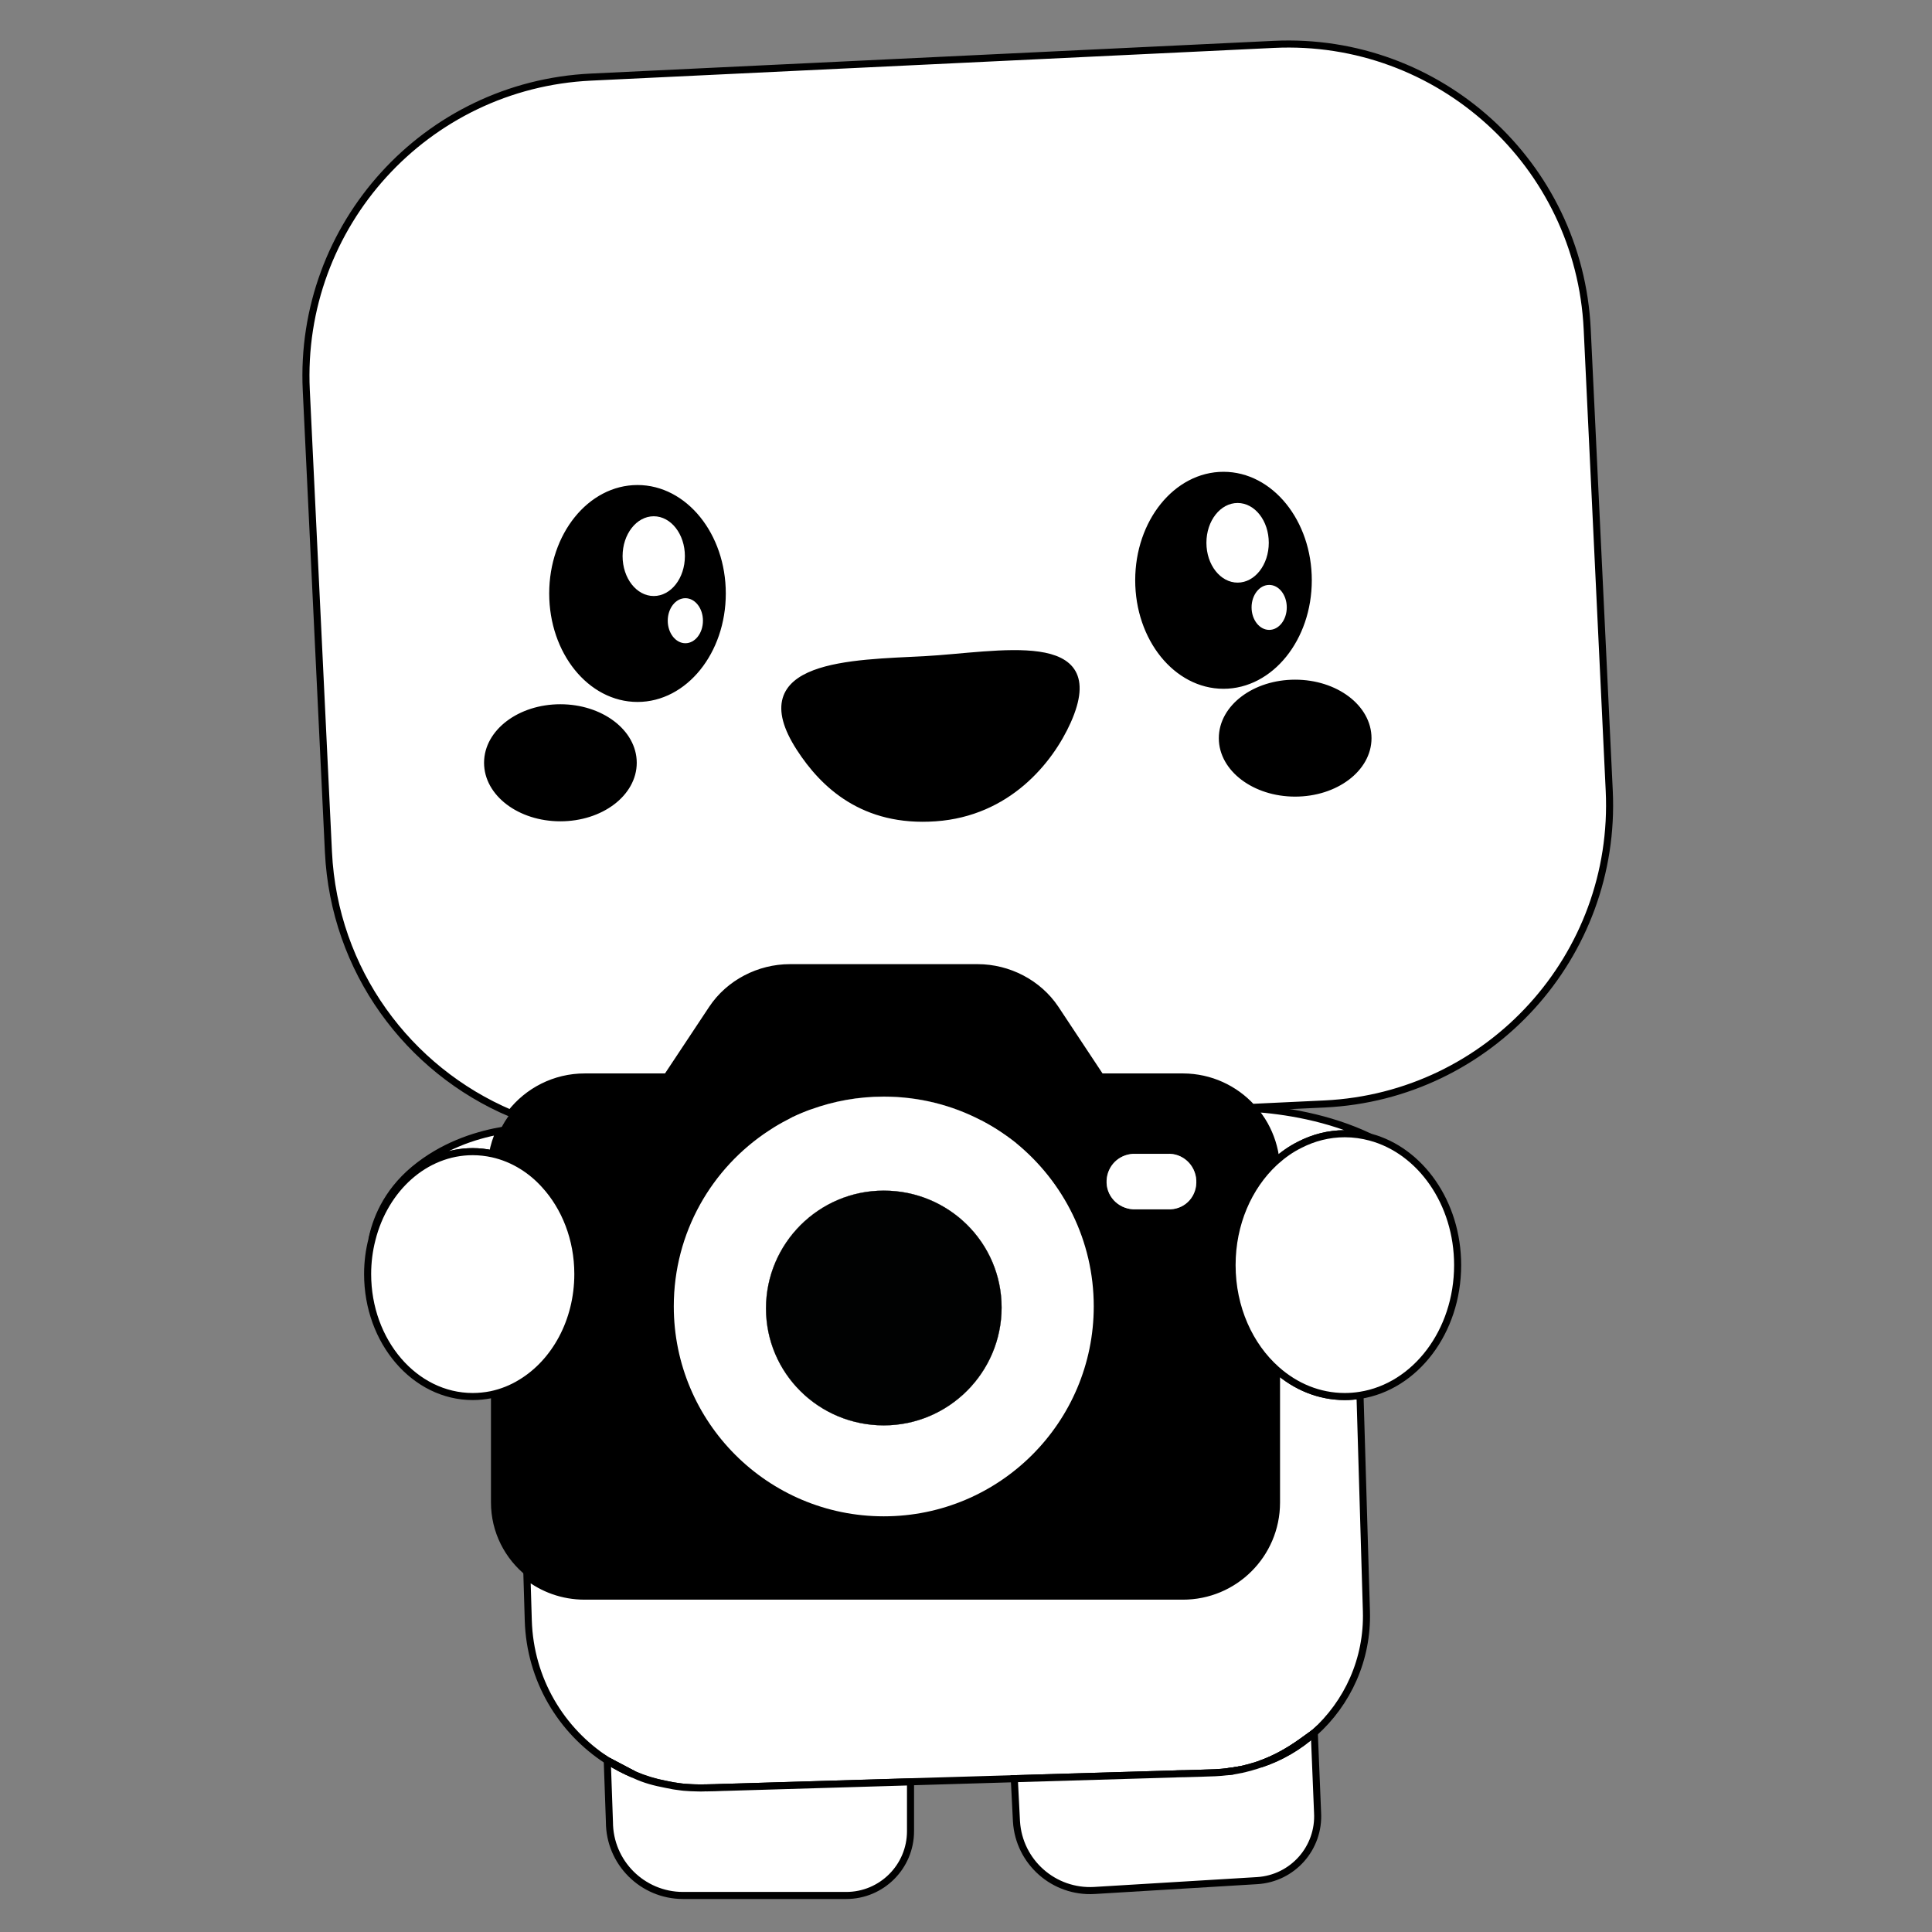
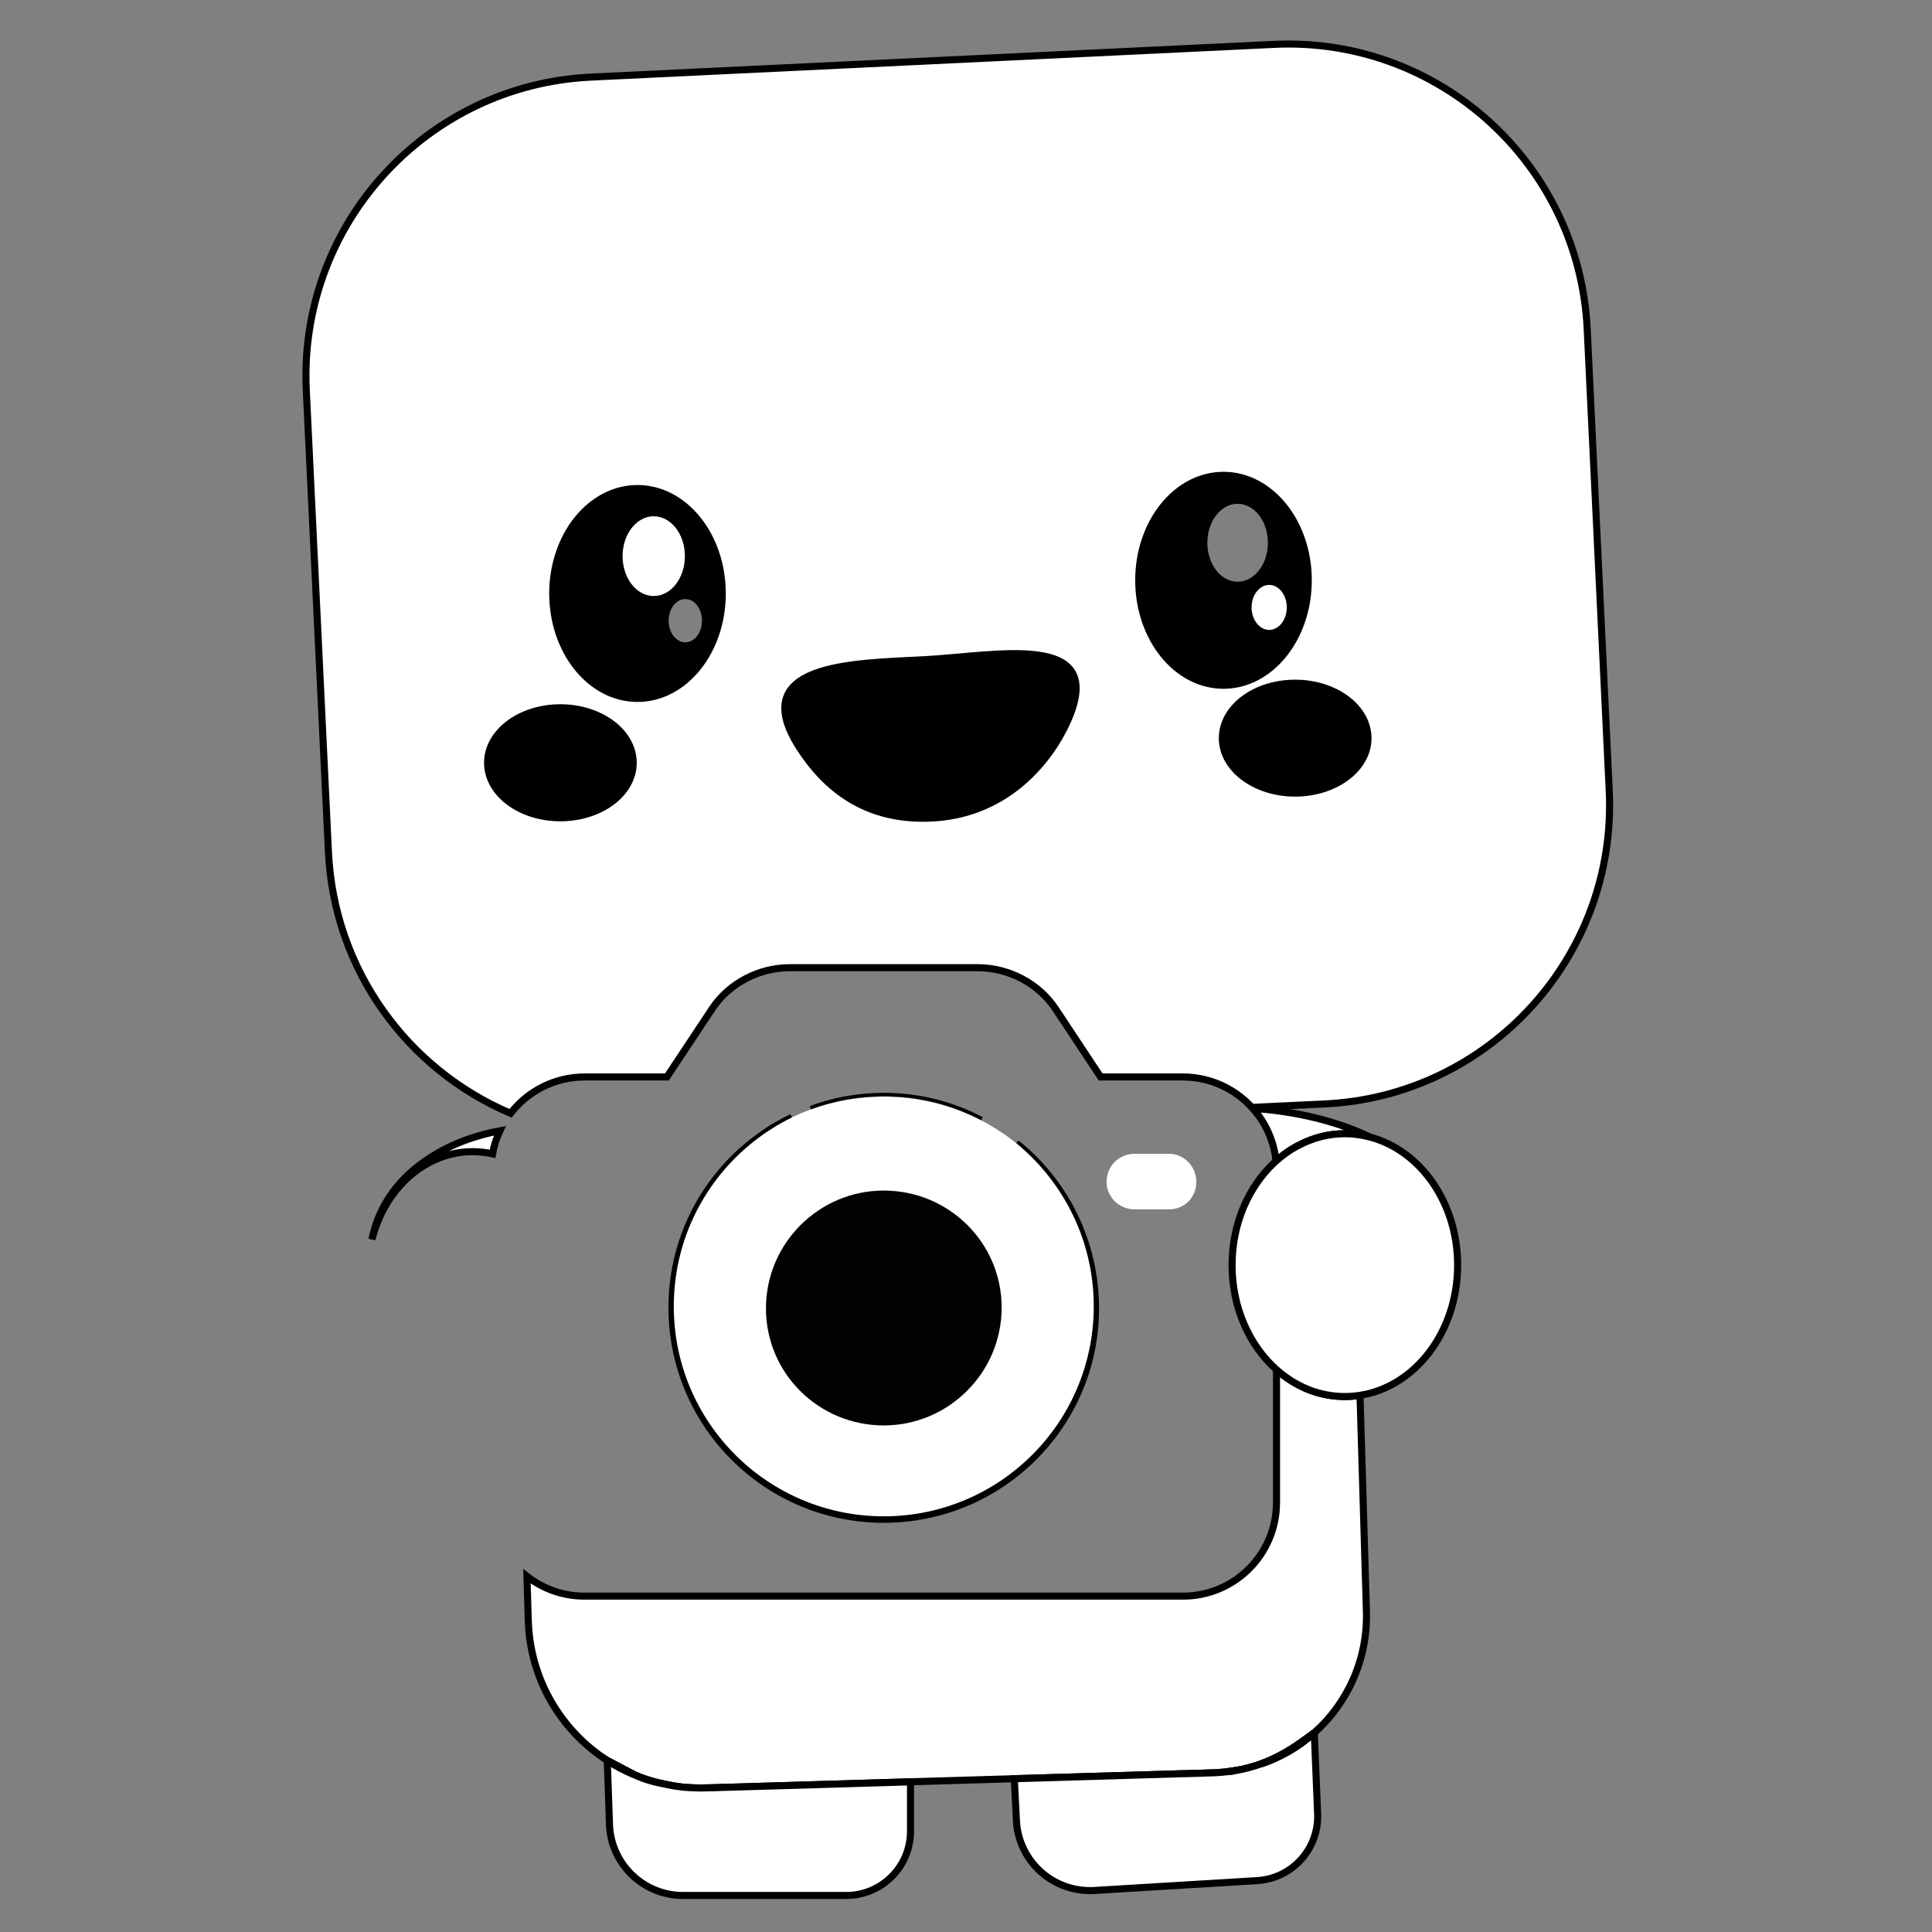
<svg xmlns="http://www.w3.org/2000/svg" width="32" height="32" viewBox="0 0 32 32" fill="none">
  <rect x="0" y="0" width="32" height="32" fill="#808080" stroke="none" />
  <path d="M14.639 18.159C14.215 18.159 13.808 18.235 13.432 18.375C13.808 18.239 14.215 18.164 14.639 18.164C15.22 18.164 15.769 18.305 16.251 18.556C15.769 18.302 15.22 18.159 14.639 18.159ZM12.808 18.674C12.782 18.691 12.755 18.707 12.729 18.726L12.737 18.725C12.738 18.725 12.738 18.725 12.738 18.725C12.764 18.707 12.79 18.691 12.817 18.674C12.914 18.614 13.014 18.559 13.118 18.508C13.012 18.558 12.909 18.614 12.808 18.674Z" fill="white" stroke="black" stroke-width="0.117" stroke-miterlimit="10" />
  <path d="M26.654 13.097L26.289 5.45C26.158 2.716 23.835 0.604 21.1 0.735L9.788 1.277C7.054 1.407 4.942 3.73 5.073 6.464L5.44 14.112C5.534 16.077 6.76 17.719 8.457 18.44C8.741 18.073 9.188 17.837 9.687 17.838H11.046L11.796 16.707C12.078 16.283 12.573 16.028 13.082 16.028H16.194C16.703 16.028 17.198 16.283 17.481 16.707L18.23 17.838H19.597C20.048 17.84 20.453 18.034 20.735 18.342H20.736L21.94 18.285C24.675 18.154 26.785 15.832 26.654 13.097ZM9.281 13.545C8.615 13.545 8.076 13.138 8.076 12.634C8.076 12.131 8.615 11.723 9.281 11.723C9.947 11.723 10.488 12.131 10.488 12.634C10.488 13.138 9.947 13.545 9.281 13.545ZM10.559 11.568C9.783 11.568 9.155 10.79 9.155 9.83C9.155 8.87 9.783 8.092 10.559 8.092C11.334 8.092 11.963 8.87 11.963 9.83C11.963 10.79 11.334 11.568 10.559 11.568ZM17.682 11.942C17.386 12.604 16.687 13.461 15.495 13.545C14.305 13.63 13.641 12.998 13.247 12.389C12.342 10.989 14.118 10.989 15.311 10.927C16.534 10.861 18.345 10.453 17.682 11.942ZM18.861 9.611C18.861 8.651 19.489 7.873 20.265 7.873C21.04 7.873 21.669 8.651 21.669 9.611C21.669 10.571 21.04 11.35 20.265 11.35C19.489 11.35 18.861 10.571 18.861 9.611ZM21.451 13.136C20.786 13.136 20.246 12.729 20.246 12.227C20.246 11.723 20.786 11.316 21.451 11.316C22.117 11.316 22.658 11.723 22.658 12.227C22.658 12.729 22.117 13.136 21.451 13.136Z" fill="white" stroke="black" stroke-width="0.117" stroke-miterlimit="10" />
-   <path d="M16.59 21.657C16.59 22.732 15.713 23.609 14.638 23.609C13.562 23.609 12.687 22.746 12.687 21.671C12.687 20.596 13.562 19.72 14.638 19.72C15.713 19.72 16.59 20.582 16.59 21.657Z" fill="white" stroke="black" stroke-width="0.117" stroke-miterlimit="10" />
  <path d="M18.145 21.671C18.145 23.595 16.576 25.164 14.638 25.164C12.701 25.164 11.13 23.595 11.13 21.657C11.13 20.424 11.766 19.346 12.729 18.726C12.754 18.707 12.781 18.691 12.808 18.674H12.816C12.789 18.691 12.764 18.707 12.738 18.724C12.738 18.724 12.738 18.724 12.737 18.724C11.787 19.345 11.16 20.418 11.16 21.637C11.16 23.558 12.717 25.115 14.638 25.115C16.558 25.115 18.116 23.558 18.116 21.637C18.116 20.549 17.615 19.576 16.833 18.935C17.634 19.576 18.145 20.565 18.145 21.671Z" fill="white" stroke="black" stroke-width="0.117" stroke-miterlimit="10" />
  <path d="M21.769 28.701L21.567 28.847C21.354 29 21.123 29.131 20.876 29.219C20.857 29.226 20.837 29.232 20.819 29.238C20.8 29.245 20.781 29.251 20.763 29.255C20.723 29.268 20.683 29.279 20.643 29.288C20.626 29.294 20.608 29.297 20.591 29.301C20.59 29.302 20.587 29.302 20.586 29.302C20.582 29.303 20.578 29.305 20.573 29.306C20.571 29.306 20.569 29.307 20.566 29.307C20.55 29.31 20.534 29.314 20.517 29.316C20.487 29.323 20.455 29.328 20.424 29.332C20.392 29.337 20.361 29.342 20.328 29.345C20.263 29.354 20.196 29.358 20.127 29.362C20.079 29.364 20.029 29.366 19.977 29.367C19.951 29.369 19.925 29.37 19.899 29.37C19.839 29.372 19.779 29.373 19.724 29.375C19.685 29.376 19.647 29.377 19.614 29.378H19.595C19.557 29.378 19.526 29.379 19.502 29.38C19.486 29.38 19.473 29.382 19.465 29.382L16.8 29.461L15.081 29.512L12.026 29.604H12.018C12.004 29.604 11.989 29.605 11.975 29.605C11.934 29.606 11.89 29.608 11.842 29.609L11.693 29.613C11.687 29.614 11.682 29.614 11.676 29.613C11.632 29.615 11.586 29.615 11.54 29.613C11.508 29.613 11.476 29.612 11.443 29.609C11.417 29.608 11.392 29.607 11.366 29.605C11.34 29.604 11.314 29.601 11.289 29.598C11.251 29.594 11.215 29.588 11.179 29.582C11.172 29.582 11.166 29.581 11.159 29.58C11.114 29.572 11.067 29.563 11.021 29.553C10.846 29.518 10.677 29.466 10.516 29.399C10.51 29.397 10.503 29.394 10.497 29.391L10.495 29.39L10.069 29.166L10.058 29.159C9.294 28.666 8.779 27.818 8.75 26.84L8.728 26.108C8.99 26.314 9.32 26.436 9.679 26.437H19.588C20.445 26.44 21.141 25.747 21.143 24.89V22.687C21.457 22.966 21.849 23.131 22.274 23.131C22.359 23.131 22.443 23.124 22.526 23.111L22.632 26.688C22.656 27.485 22.319 28.208 21.769 28.701Z" fill="white" stroke="black" stroke-width="0.117" stroke-miterlimit="10" />
  <path d="M10.495 29.39C10.347 29.327 10.203 29.253 10.07 29.166L10.495 29.39Z" fill="white" stroke="black" stroke-width="0.117" stroke-miterlimit="10" />
  <path d="M20.424 29.332C20.423 29.334 20.422 29.334 20.42 29.334C20.39 29.338 20.358 29.342 20.328 29.345C20.361 29.342 20.392 29.337 20.424 29.332Z" fill="white" stroke="black" stroke-width="0.117" stroke-miterlimit="10" />
  <path d="M21.769 28.701C21.514 28.931 21.211 29.109 20.876 29.219C21.124 29.131 21.354 29 21.567 28.847L21.769 28.701Z" fill="white" stroke="black" stroke-width="0.117" stroke-miterlimit="10" />
  <path d="M10.559 8.092C9.783 8.092 9.155 8.87 9.155 9.83C9.155 10.79 9.783 11.568 10.559 11.568C11.334 11.568 11.962 10.79 11.962 9.83C11.962 8.87 11.334 8.092 10.559 8.092ZM10.312 9.211C10.312 8.847 10.543 8.551 10.828 8.551C11.113 8.551 11.345 8.847 11.345 9.211C11.345 9.577 11.113 9.872 10.828 9.872C10.543 9.872 10.312 9.577 10.312 9.211ZM11.352 10.653C11.19 10.653 11.06 10.486 11.06 10.281C11.06 10.075 11.19 9.908 11.352 9.908C11.513 9.908 11.642 10.075 11.642 10.281C11.642 10.486 11.513 10.653 11.352 10.653Z" fill="black" stroke="black" stroke-width="0.029" stroke-miterlimit="10" />
  <path d="M20.265 7.873C19.49 7.873 18.861 8.65 18.861 9.61C18.861 10.57 19.49 11.349 20.265 11.349C21.041 11.349 21.669 10.57 21.669 9.61C21.669 8.65 21.041 7.873 20.265 7.873ZM19.983 8.99C19.983 8.626 20.214 8.33 20.499 8.33C20.784 8.33 21.015 8.626 21.015 8.99C21.015 9.355 20.784 9.65 20.499 9.65C20.214 9.65 19.983 9.355 19.983 8.99ZM21.022 10.433C20.861 10.433 20.73 10.266 20.73 10.06C20.73 9.854 20.861 9.687 21.022 9.687C21.183 9.687 21.313 9.854 21.313 10.06C21.313 10.266 21.183 10.433 21.022 10.433Z" fill="black" stroke="black" stroke-width="0.029" stroke-miterlimit="10" />
  <path d="M17.681 11.942C17.386 12.604 16.686 13.461 15.495 13.545C14.305 13.63 13.64 12.997 13.247 12.389C12.342 10.989 14.118 10.989 15.311 10.927C16.533 10.861 18.345 10.453 17.681 11.942Z" fill="black" />
  <path d="M22.658 12.227C22.658 12.729 22.117 13.136 21.452 13.136C20.786 13.136 20.247 12.729 20.247 12.227C20.247 11.723 20.786 11.316 21.452 11.316C22.117 11.316 22.658 11.723 22.658 12.227Z" fill="black" />
  <path d="M10.488 12.634C10.488 13.137 9.947 13.545 9.281 13.545C8.616 13.545 8.076 13.137 8.076 12.634C8.076 12.131 8.616 11.723 9.281 11.723C9.947 11.723 10.488 12.131 10.488 12.634Z" fill="black" />
  <path d="M16.251 18.556C15.769 18.305 15.22 18.164 14.638 18.164C14.214 18.164 13.808 18.239 13.432 18.375C13.808 18.235 14.214 18.159 14.638 18.159C15.22 18.159 15.769 18.302 16.251 18.556Z" fill="white" />
  <path d="M16.59 21.657C16.59 22.732 15.713 23.609 14.638 23.609C13.562 23.609 12.687 22.746 12.687 21.671C12.687 20.596 13.562 19.72 14.638 19.72C15.713 19.72 16.59 20.582 16.59 21.657Z" fill="white" />
  <path d="M8.279 18.73C8.222 18.85 8.181 18.977 8.158 19.111C8.051 19.088 7.942 19.075 7.83 19.075C7.039 19.075 6.372 19.688 6.161 20.529C6.22 20.228 6.388 19.762 6.861 19.368C7.325 18.983 7.853 18.808 8.279 18.73Z" fill="white" stroke="black" stroke-width="0.117" stroke-miterlimit="10" />
  <path d="M22.698 18.836C22.561 18.798 22.42 18.778 22.274 18.778C22.007 18.778 21.754 18.844 21.525 18.962C21.385 19.032 21.254 19.123 21.135 19.23C21.113 19.014 21.046 18.811 20.945 18.63C20.89 18.532 20.824 18.441 20.75 18.358C21.261 18.392 22.005 18.503 22.698 18.836Z" fill="white" stroke="black" stroke-width="0.117" stroke-miterlimit="10" />
  <path d="M14.638 18.159C14.214 18.159 13.808 18.235 13.432 18.375C13.808 18.239 14.214 18.164 14.638 18.164C15.22 18.164 15.769 18.305 16.251 18.556C15.769 18.302 15.22 18.159 14.638 18.159Z" fill="#010202" />
-   <path d="M20.407 20.954C20.407 20.269 20.679 19.657 21.105 19.258C21.114 19.249 21.125 19.24 21.136 19.23C21.113 19.014 21.047 18.811 20.945 18.63C20.89 18.532 20.825 18.441 20.75 18.358C20.745 18.352 20.741 18.346 20.736 18.342H20.735C20.453 18.033 20.048 17.84 19.597 17.838H18.231L17.481 16.707C17.199 16.283 16.703 16.028 16.194 16.028H13.083C12.574 16.028 12.079 16.283 11.796 16.707L11.046 17.838H9.688C9.188 17.837 8.742 18.073 8.457 18.44C8.387 18.53 8.327 18.627 8.279 18.731C8.222 18.85 8.181 18.977 8.158 19.111C8.333 19.15 8.499 19.219 8.651 19.314C8.786 19.399 8.91 19.503 9.02 19.624C9.36 19.994 9.571 20.52 9.571 21.102C9.571 21.885 9.19 22.564 8.633 22.901C8.478 22.997 8.31 23.065 8.132 23.101V24.882C8.131 25.379 8.365 25.823 8.728 26.108C8.991 26.314 9.32 26.436 9.68 26.437H19.588C20.445 26.44 21.141 25.747 21.144 24.89V22.687C20.696 22.29 20.407 21.662 20.407 20.954ZM14.639 25.164C12.701 25.164 11.13 23.595 11.13 21.657C11.13 20.424 11.767 19.346 12.729 18.726C12.755 18.707 12.782 18.691 12.809 18.674C12.909 18.614 13.012 18.558 13.118 18.508C13.22 18.458 13.325 18.414 13.432 18.375C13.808 18.235 14.215 18.16 14.639 18.16C15.22 18.16 15.769 18.302 16.252 18.556C16.253 18.556 16.253 18.556 16.253 18.556H16.254C16.264 18.561 16.273 18.567 16.282 18.572C16.386 18.627 16.486 18.687 16.584 18.753C16.613 18.773 16.643 18.793 16.672 18.814C16.7 18.833 16.727 18.853 16.755 18.874C16.782 18.894 16.807 18.915 16.833 18.935C17.634 19.576 18.146 20.565 18.146 21.671C18.146 23.595 16.576 25.164 14.639 25.164ZM19.391 20.03H18.768C18.514 20.016 18.315 19.804 18.329 19.549C18.343 19.309 18.528 19.125 18.768 19.111H19.334C19.588 19.097 19.801 19.295 19.815 19.549C19.829 19.804 19.645 20.016 19.391 20.03Z" fill="black" />
  <path d="M19.814 19.549C19.828 19.804 19.645 20.016 19.39 20.03H18.768C18.513 20.016 18.315 19.804 18.329 19.549C18.343 19.309 18.527 19.125 18.768 19.111H19.333C19.588 19.097 19.8 19.295 19.814 19.549Z" fill="white" />
  <path d="M16.833 18.935C16.807 18.915 16.781 18.894 16.754 18.874C16.726 18.853 16.699 18.833 16.671 18.813C16.642 18.792 16.613 18.773 16.584 18.753C16.486 18.687 16.385 18.627 16.281 18.572C16.272 18.567 16.264 18.561 16.253 18.556H16.252C16.252 18.556 16.252 18.556 16.251 18.556C15.769 18.305 15.22 18.164 14.638 18.164C14.214 18.164 13.808 18.239 13.432 18.375C13.324 18.414 13.219 18.458 13.117 18.507C13.014 18.559 12.913 18.614 12.816 18.674C12.789 18.691 12.764 18.707 12.738 18.725C12.738 18.725 12.738 18.725 12.737 18.725C11.787 19.345 11.16 20.418 11.16 21.637C11.16 23.558 12.717 25.115 14.638 25.115C16.558 25.115 18.116 23.558 18.116 21.637C18.116 20.549 17.615 19.576 16.833 18.935ZM14.638 23.609C13.562 23.609 12.687 22.746 12.687 21.671C12.687 20.596 13.562 19.72 14.638 19.72C15.713 19.72 16.59 20.582 16.59 21.657C16.59 22.732 15.713 23.609 14.638 23.609Z" fill="white" />
  <path d="M16.59 21.657C16.59 22.732 15.713 23.609 14.638 23.609C13.562 23.609 12.687 22.746 12.687 21.671C12.687 20.596 13.562 19.72 14.638 19.72C15.713 19.72 16.59 20.582 16.59 21.657Z" fill="#010202" />
-   <path d="M9.571 21.102C9.571 21.885 9.19 22.563 8.633 22.901C8.478 22.997 8.309 23.064 8.132 23.101C8.034 23.12 7.932 23.131 7.83 23.131C6.868 23.131 6.089 22.222 6.089 21.102C6.089 20.904 6.114 20.711 6.161 20.529C6.372 19.688 7.039 19.075 7.83 19.075C7.942 19.075 8.051 19.088 8.158 19.111C8.333 19.15 8.499 19.219 8.651 19.314C8.786 19.398 8.91 19.502 9.02 19.624C9.359 19.994 9.571 20.52 9.571 21.102Z" fill="white" stroke="black" stroke-width="0.117" stroke-miterlimit="10" />
  <path d="M24.143 20.954C24.143 22.058 23.44 22.969 22.526 23.111C22.444 23.124 22.359 23.131 22.274 23.131C21.849 23.131 21.458 22.966 21.144 22.687C20.696 22.29 20.407 21.662 20.407 20.954C20.407 20.268 20.679 19.657 21.105 19.258C21.114 19.249 21.125 19.24 21.136 19.23C21.255 19.123 21.385 19.032 21.526 18.962C21.755 18.844 22.008 18.778 22.274 18.778C22.42 18.778 22.561 18.798 22.698 18.835C23.526 19.057 24.143 19.922 24.143 20.954Z" fill="white" stroke="black" stroke-width="0.117" stroke-miterlimit="10" />
  <path d="M15.081 29.513V30.33C15.081 30.919 14.603 31.395 14.016 31.395H11.314C10.64 31.395 10.094 30.849 10.094 30.175L10.058 29.159L10.069 29.166C10.202 29.253 10.346 29.327 10.494 29.39L10.497 29.391C10.503 29.395 10.51 29.397 10.515 29.399C10.678 29.476 10.848 29.52 11.021 29.553C11.067 29.563 11.113 29.572 11.159 29.58C11.166 29.581 11.172 29.583 11.179 29.583C11.215 29.588 11.251 29.594 11.289 29.598C11.314 29.601 11.34 29.604 11.366 29.605C11.391 29.607 11.417 29.608 11.443 29.61C11.475 29.612 11.508 29.613 11.54 29.613C11.586 29.615 11.632 29.615 11.676 29.613C11.682 29.614 11.687 29.614 11.693 29.613C11.744 29.613 11.795 29.611 11.842 29.61C11.89 29.608 11.934 29.606 11.975 29.605C11.989 29.605 12.003 29.604 12.017 29.604H12.025L15.081 29.513Z" fill="white" stroke="black" stroke-width="0.117" stroke-miterlimit="10" />
  <path d="M10.495 29.39C10.347 29.327 10.203 29.253 10.07 29.166L10.495 29.39Z" fill="white" stroke="black" stroke-width="0.117" stroke-miterlimit="10" />
  <path d="M20.824 31.149L18.129 31.312C17.456 31.353 16.877 30.841 16.836 30.169L16.8 29.461L19.465 29.382C19.473 29.382 19.486 29.38 19.502 29.38C19.526 29.379 19.557 29.378 19.595 29.378H19.614C19.647 29.377 19.684 29.376 19.724 29.375C19.779 29.373 19.839 29.372 19.899 29.37C19.925 29.37 19.951 29.369 19.976 29.367C20.029 29.366 20.079 29.364 20.127 29.362C20.196 29.358 20.263 29.354 20.328 29.345C20.358 29.342 20.39 29.338 20.42 29.334C20.421 29.334 20.423 29.334 20.424 29.332C20.455 29.328 20.487 29.323 20.517 29.316C20.534 29.314 20.55 29.31 20.566 29.307C20.569 29.307 20.571 29.306 20.573 29.306C20.578 29.305 20.581 29.303 20.586 29.302C20.587 29.302 20.59 29.302 20.591 29.301C20.608 29.297 20.626 29.294 20.643 29.288C20.683 29.279 20.723 29.268 20.762 29.255C20.781 29.251 20.8 29.245 20.819 29.238C20.837 29.232 20.857 29.226 20.876 29.219C21.211 29.109 21.513 28.931 21.769 28.701L21.823 30.02C21.858 30.608 21.412 31.112 20.824 31.149Z" fill="white" stroke="black" stroke-width="0.117" stroke-miterlimit="10" />
  <path d="M20.424 29.332C20.423 29.334 20.422 29.334 20.42 29.334C20.39 29.338 20.358 29.342 20.328 29.345C20.361 29.342 20.392 29.337 20.424 29.332Z" fill="white" stroke="black" stroke-width="0.117" stroke-miterlimit="10" />
  <path d="M21.769 28.701C21.514 28.931 21.211 29.109 20.876 29.219C21.124 29.131 21.354 29 21.567 28.847L21.769 28.701Z" fill="white" stroke="black" stroke-width="0.117" stroke-miterlimit="10" />
  <path d="M11.344 9.211C11.344 9.577 11.113 9.872 10.828 9.872C10.543 9.872 10.312 9.577 10.312 9.211C10.312 8.847 10.543 8.551 10.828 8.551C11.113 8.551 11.344 8.847 11.344 9.211Z" fill="white" />
-   <path d="M11.643 10.281C11.643 10.486 11.513 10.654 11.352 10.654C11.191 10.654 11.06 10.486 11.06 10.281C11.06 10.075 11.191 9.908 11.352 9.908C11.513 9.908 11.643 10.075 11.643 10.281Z" fill="white" />
-   <path d="M20.499 9.65C20.784 9.65 21.015 9.355 21.015 8.99C21.015 8.626 20.784 8.331 20.499 8.331C20.213 8.331 19.982 8.626 19.982 8.99C19.982 9.355 20.213 9.65 20.499 9.65Z" fill="white" />
  <path d="M21.313 10.06C21.313 10.266 21.183 10.433 21.022 10.433C20.861 10.433 20.73 10.266 20.73 10.06C20.73 9.855 20.861 9.688 21.022 9.688C21.183 9.688 21.313 9.855 21.313 10.06Z" fill="white" />
</svg>